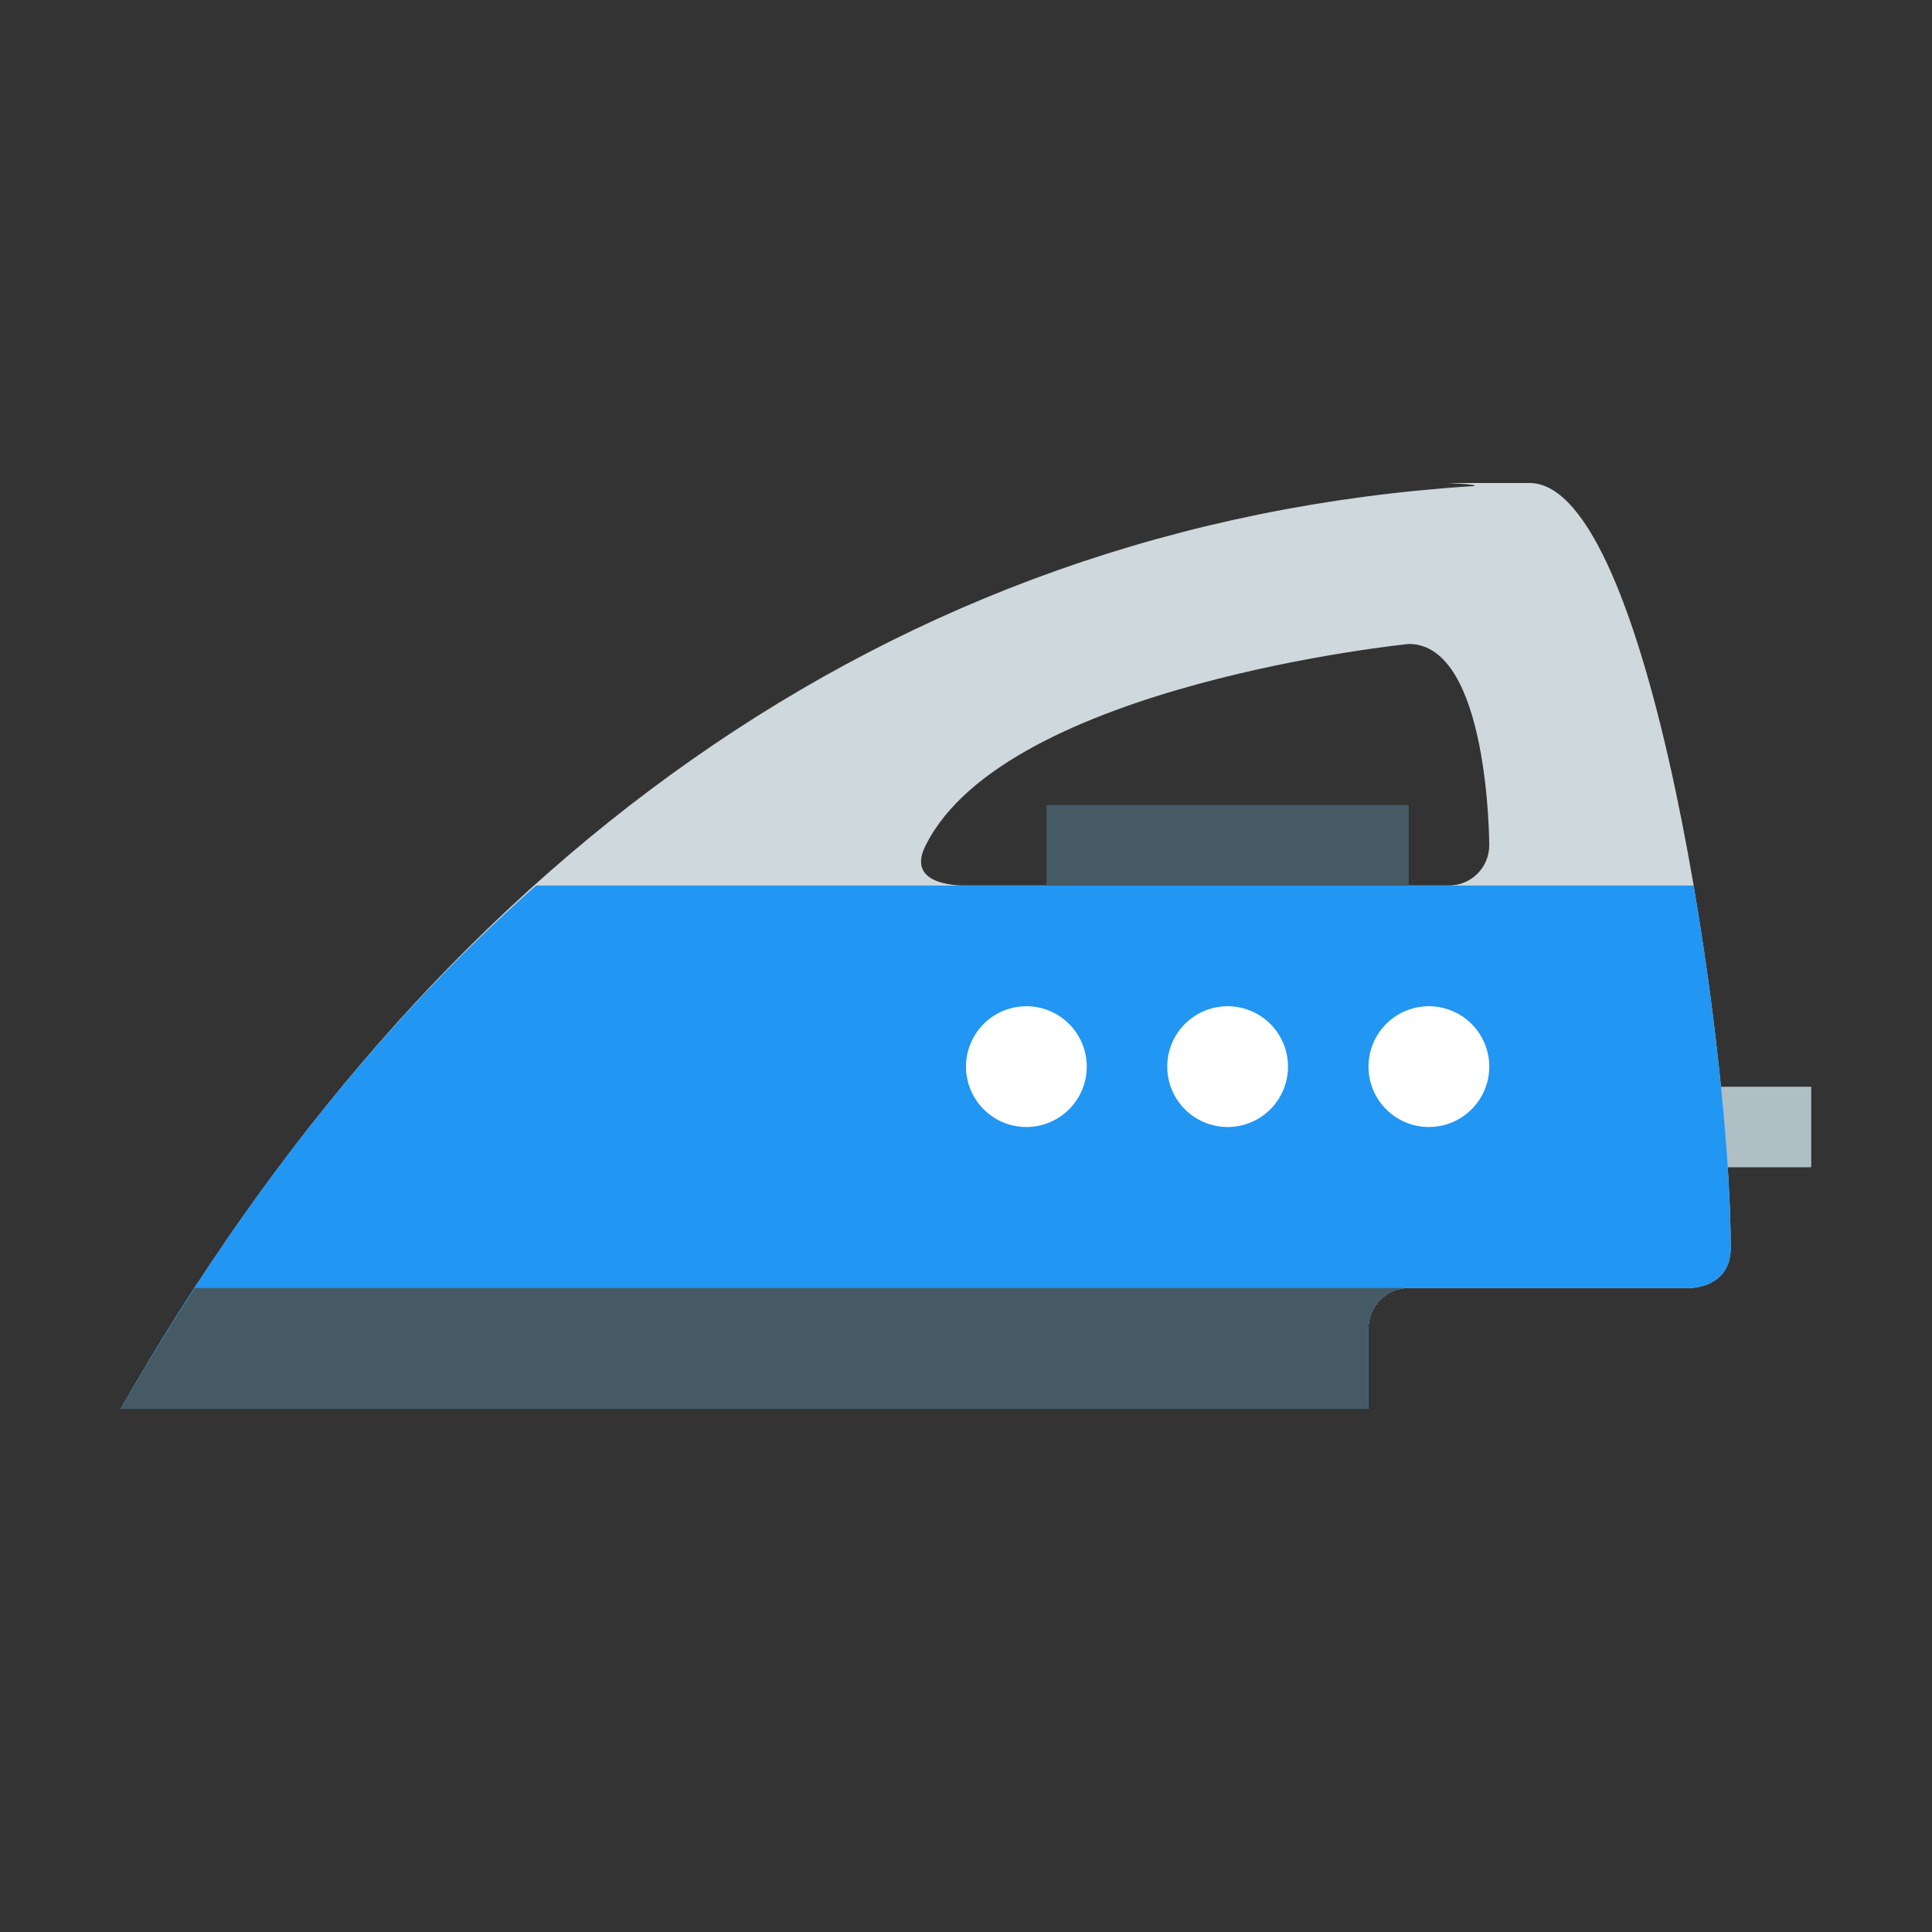
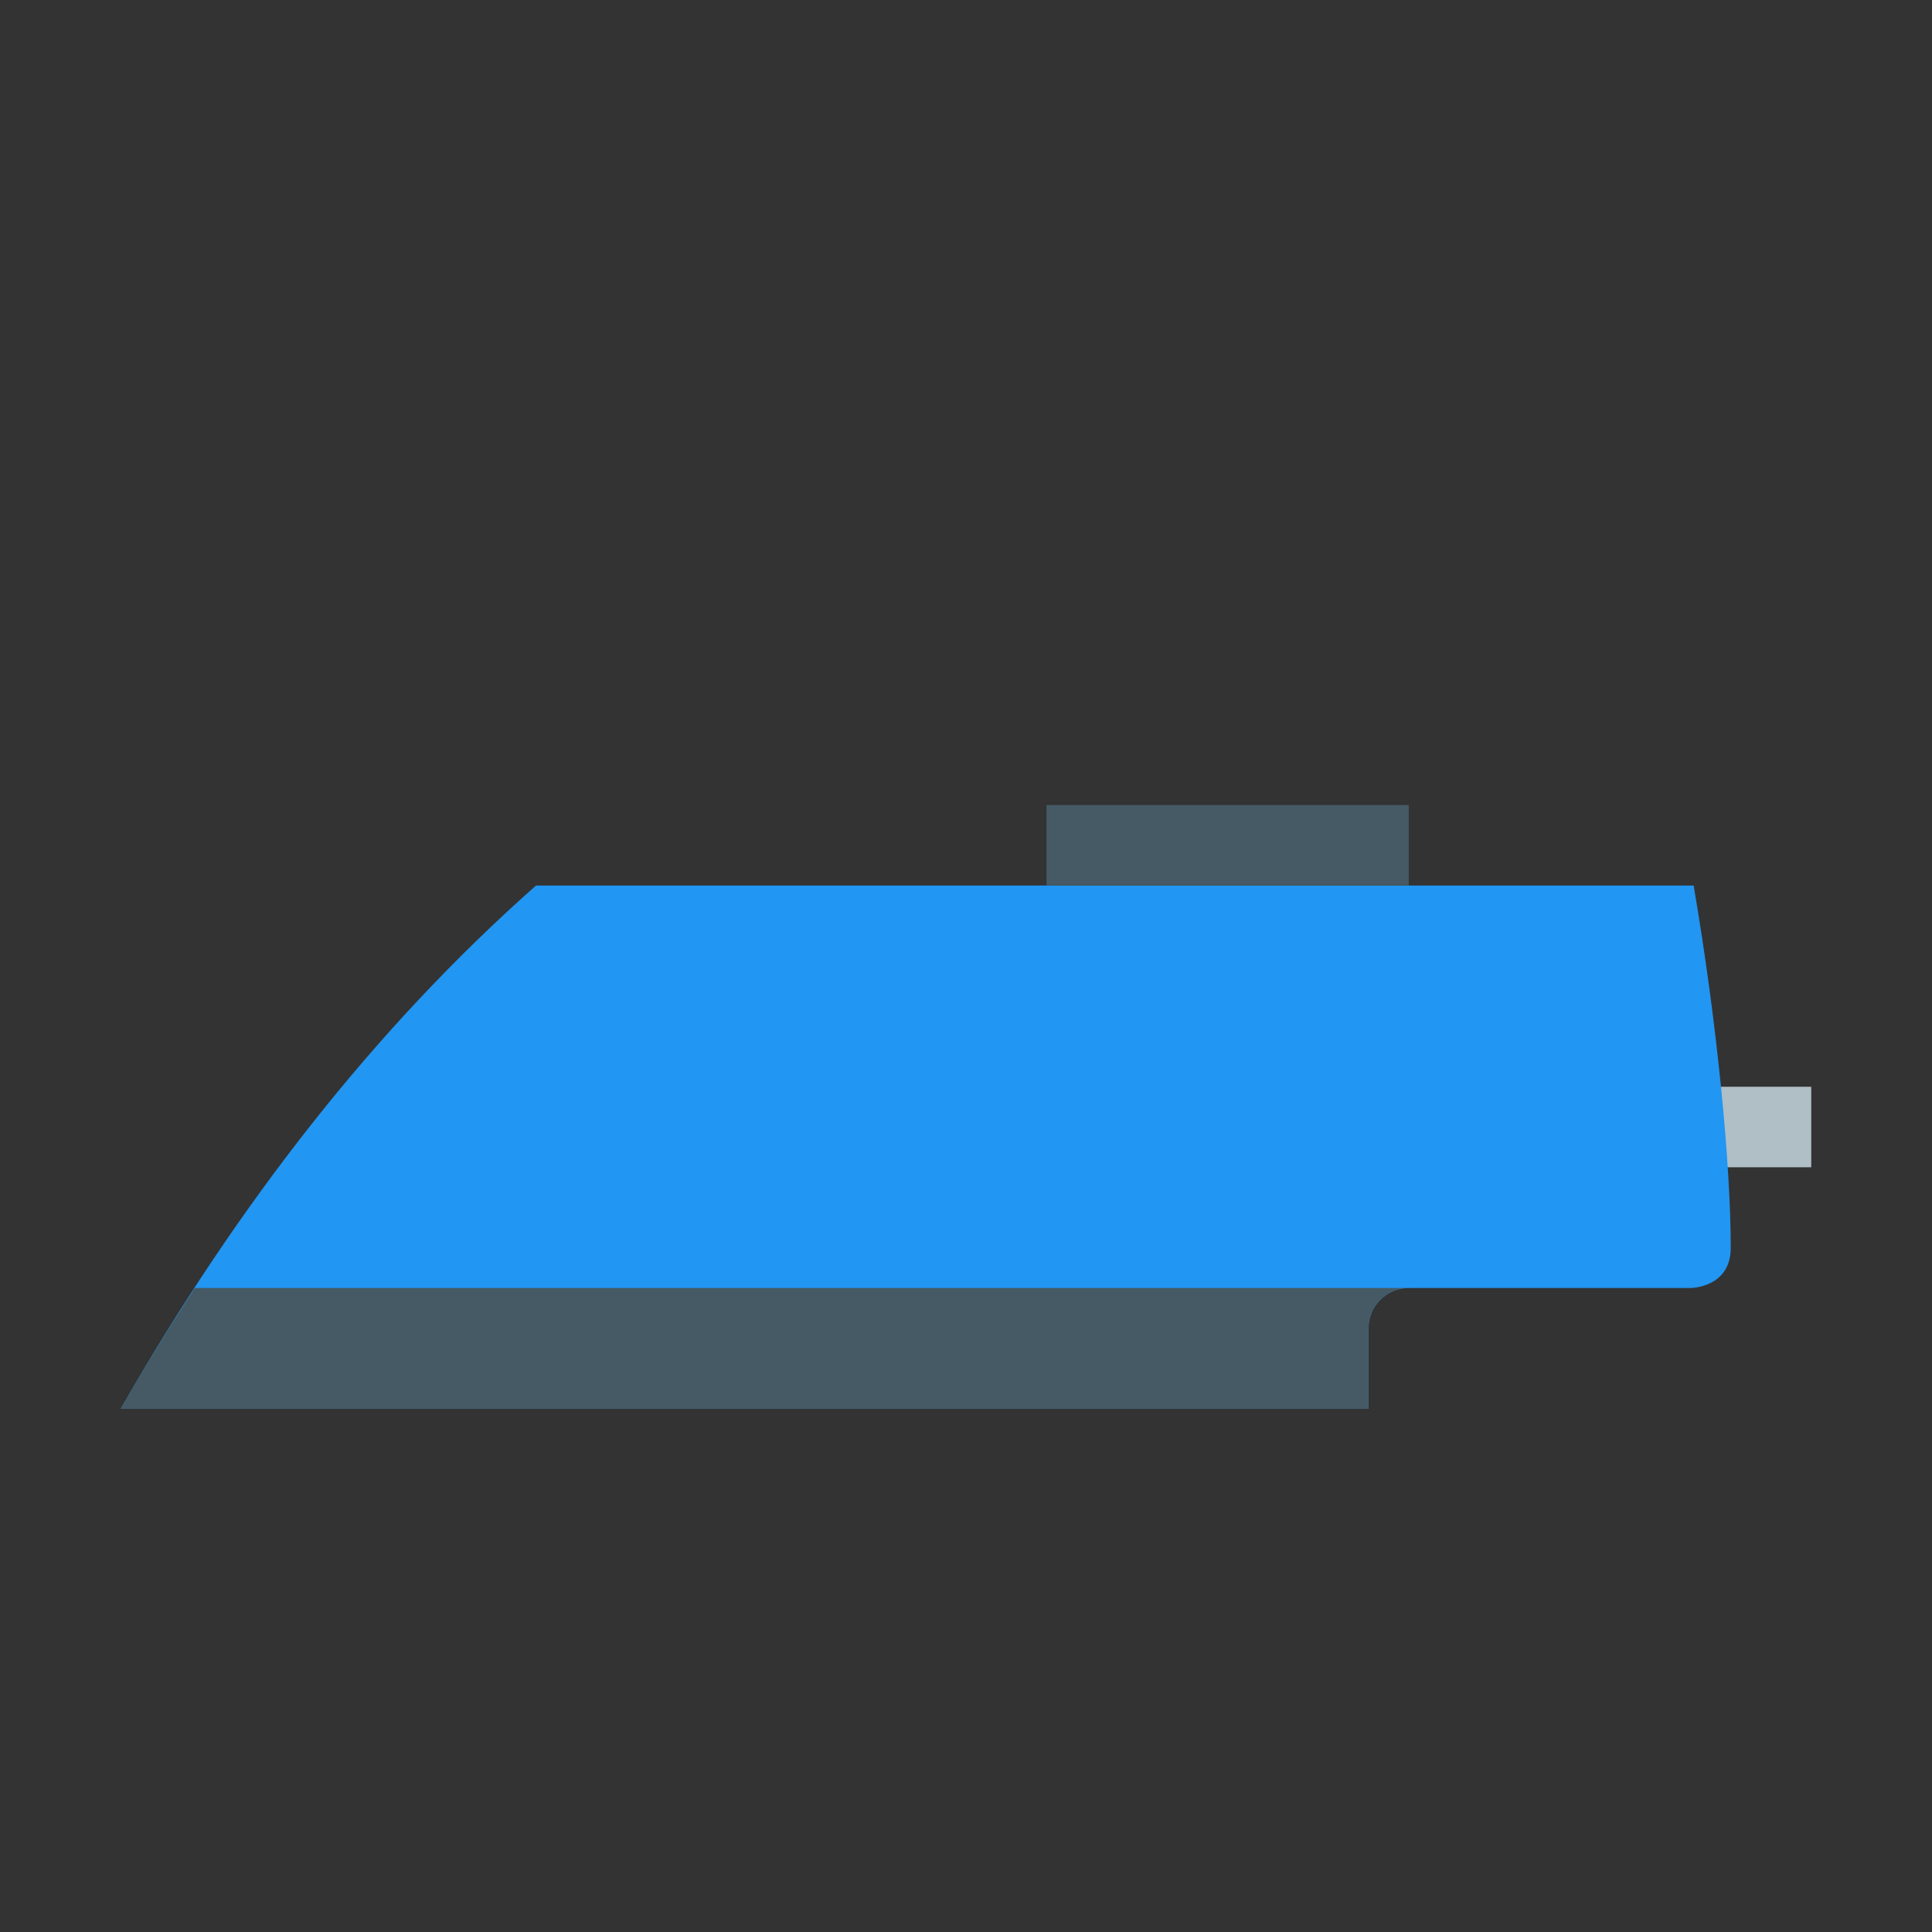
<svg xmlns="http://www.w3.org/2000/svg" width="48" height="48" viewBox="0 0 48 48">
  <rect x="0" y="0" width="48" height="48" fill="#333333" stroke="none" />
-   <path fill="#CFD8DC" d="M38,12h-2c-0.132,0,0.744,0.028,0.628,0.075C22,13,10.641,21.628,3,35h31v-2c0-0.553,0.447-1,1-1h7c0,0,1,0,1-1C43,26,41,12,38,12z M36,21.999H24c0,0-1.547,0.063-1-1c2-4,12-5,12-5c2,0.001,2,5,2,5C37,21.552,36.553,21.999,36,21.999z" />
  <path fill="#B0BEC5" d="M42 27H45V29H42z" />
  <path fill="#2196F3" d="M3,35h31v-2c0-0.553,0.447-1,1-1h7c0,0,1,0,1-1c0-2.029-0.33-5.543-0.922-9h-28.76C9.295,25.558,5.885,29.95,3,35z" />
  <path fill="#455A64" d="M26 20H35V22H26zM3 35h31v-2c0-.553.447-1 1-1H4.84C4.207 32.975 3.589 33.97 3 35z" />
  <g>
-     <path fill="#FFF" d="M25.5 25A1.5 1.5 0 1 0 25.5 28 1.5 1.5 0 1 0 25.5 25zM30.5 25A1.5 1.5 0 1 0 30.5 28 1.5 1.5 0 1 0 30.5 25zM35.5 25A1.5 1.5 0 1 0 35.5 28 1.5 1.5 0 1 0 35.5 25z" />
-   </g>
+     </g>
</svg>